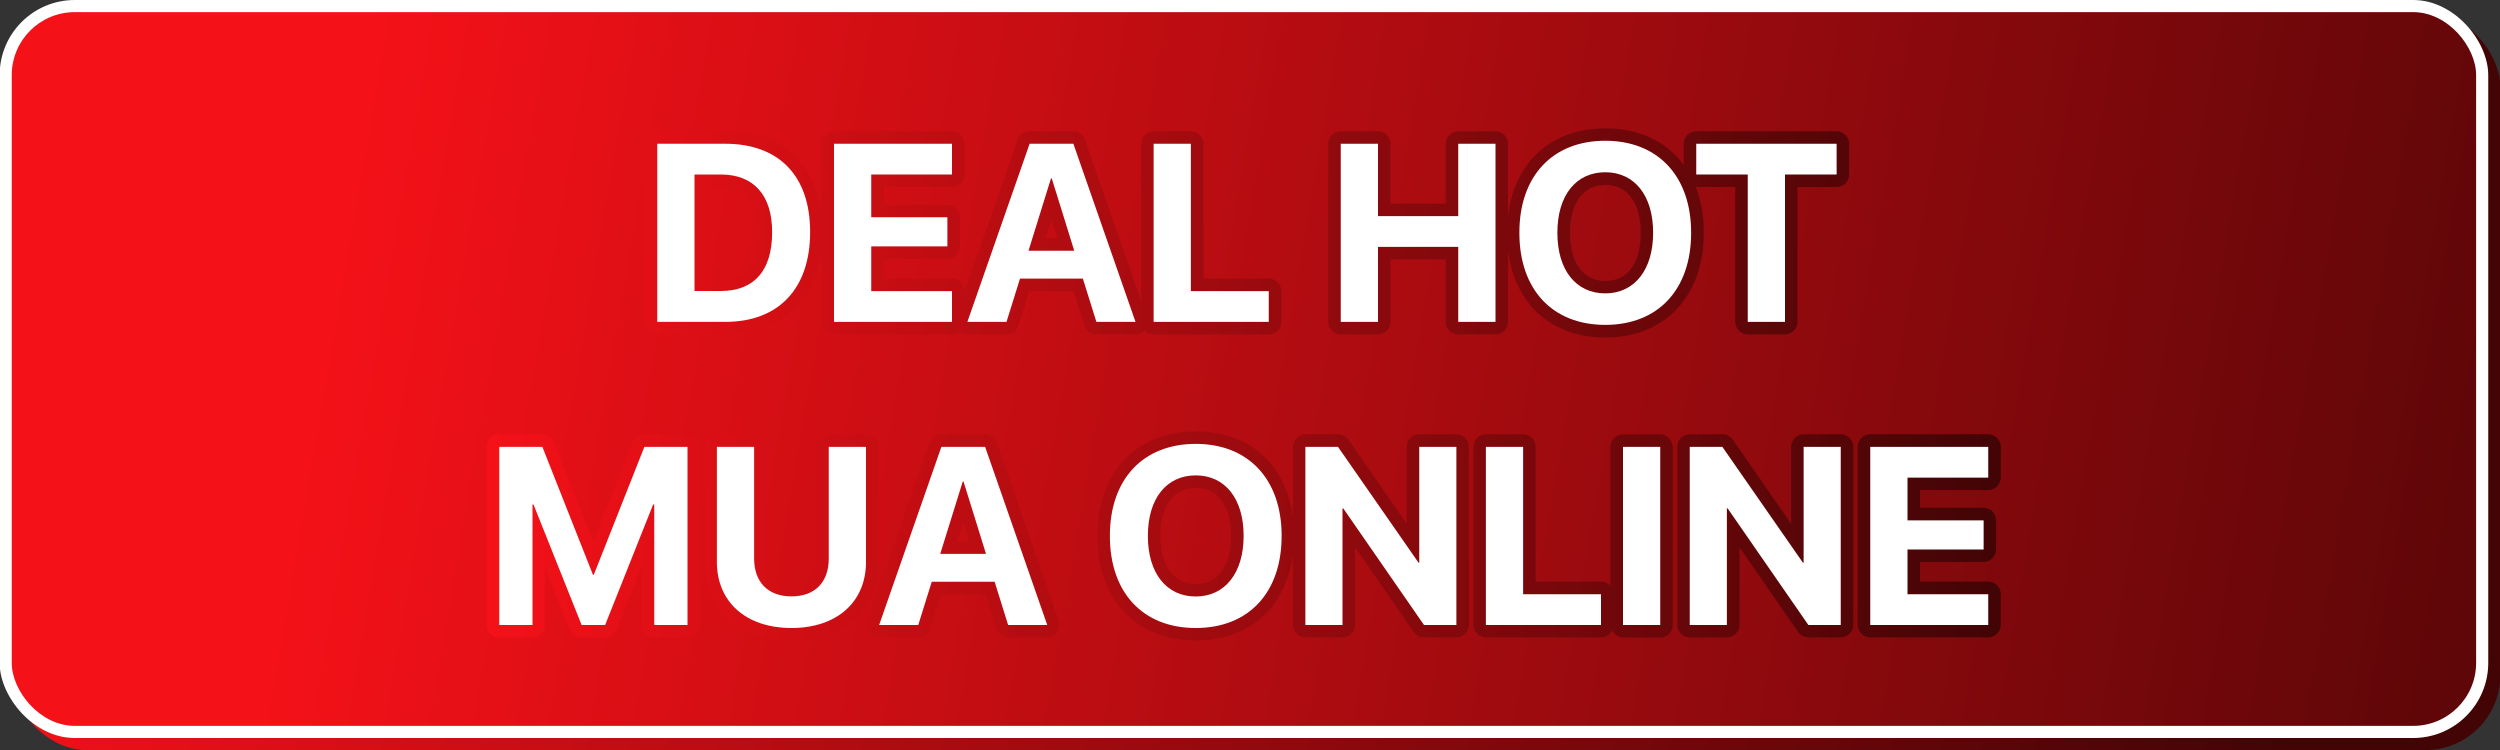
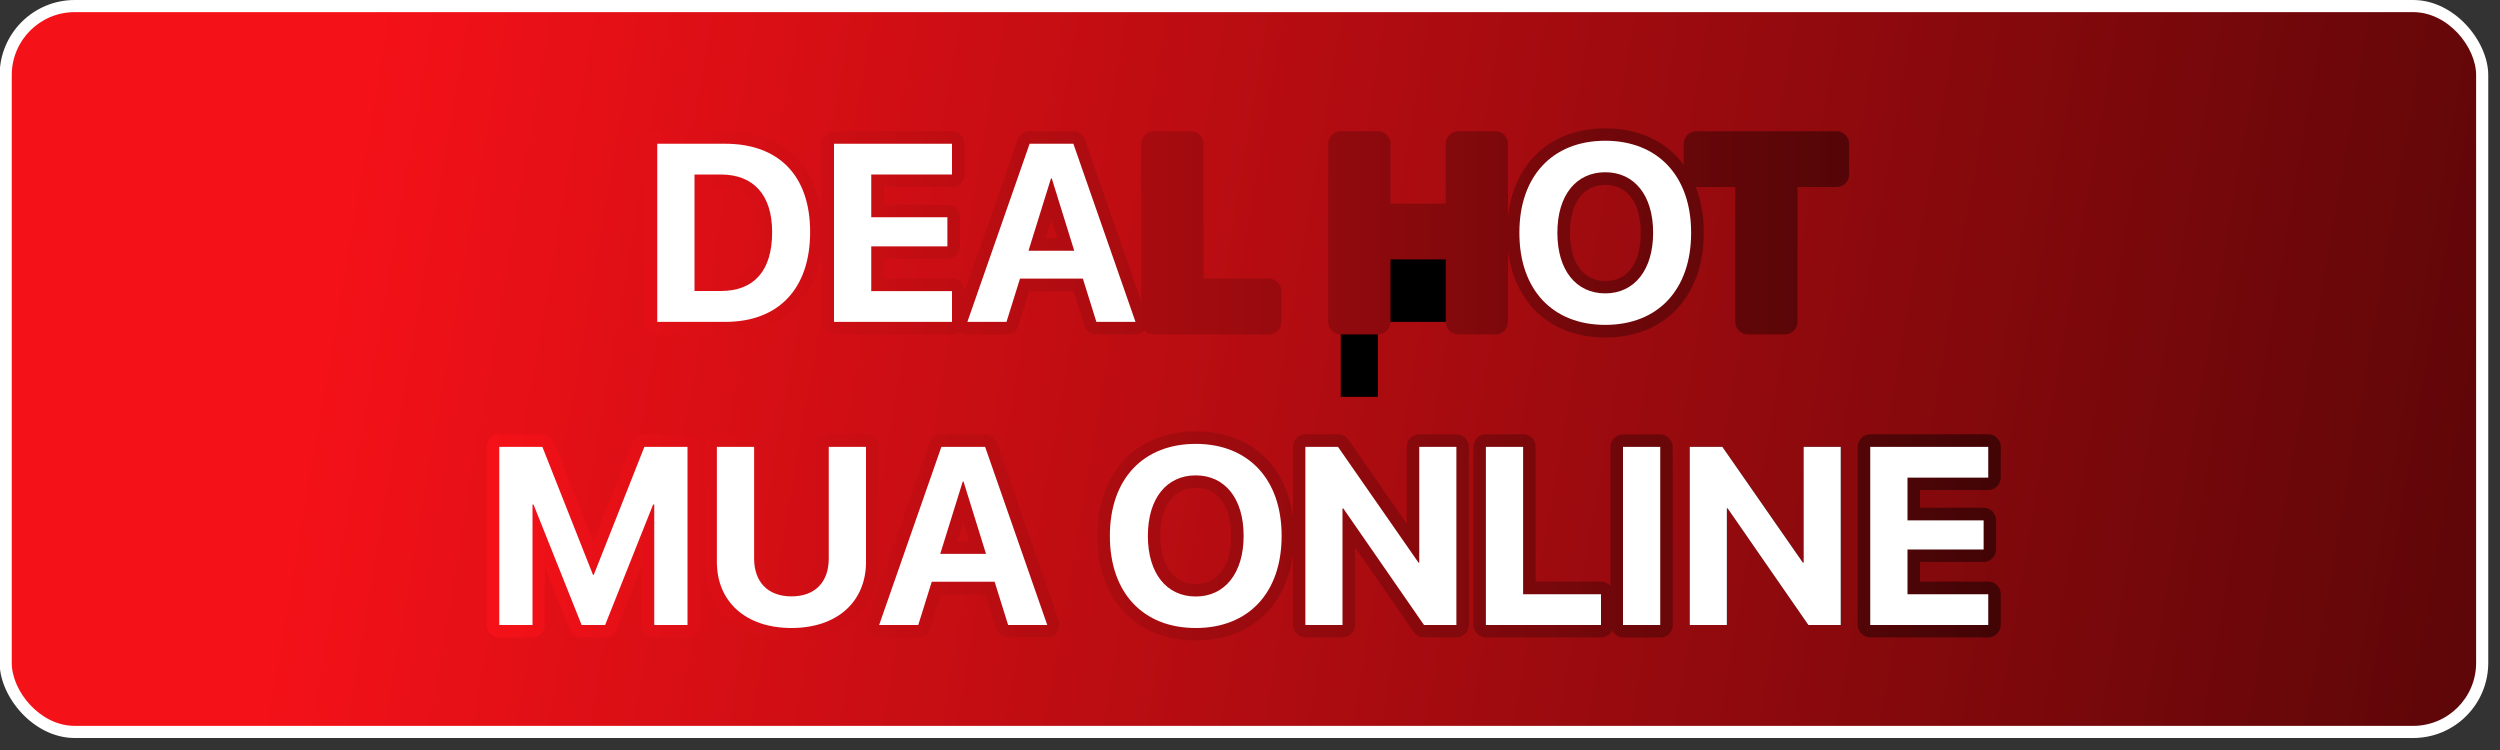
<svg xmlns="http://www.w3.org/2000/svg" xmlns:xlink="http://www.w3.org/1999/xlink" id="Layer_1" data-name="Layer 1" viewBox="0 0 200 60">
  <rect x="0" y="0" width="200" height="60" fill="#333333" stroke="none" />
  <defs>
    <style>
      .cls-1 {
        fill: url(#linear-gradient);
      }

      .cls-2 {
        fill: #fff;
      }

      .cls-3 {
        fill: url(#New_Gradient_Swatch_copy_3);
      }

      .cls-4 {
        fill: url(#New_Gradient_Swatch_copy_3-2);
      }
    </style>
    <linearGradient id="New_Gradient_Swatch_copy_3" data-name="New Gradient Swatch copy 3" x1="186.73" y1="48.34" x2="5.88" y2="10.9" gradientUnits="userSpaceOnUse">
      <stop offset="0" stop-color="#420405" />
      <stop offset="1" stop-color="#f51118" />
    </linearGradient>
    <linearGradient id="New_Gradient_Swatch_copy_3-2" data-name="New Gradient Swatch copy 3" x1="230.55" y1="52.02" x2="26.69" y2="17.01" xlink:href="#New_Gradient_Swatch_copy_3" />
    <linearGradient id="linear-gradient" x1="38.94" y1="30.75" x2="160.06" y2="30.75" gradientUnits="userSpaceOnUse">
      <stop offset="0" stop-color="#f51118" />
      <stop offset="1" stop-color="#420405" />
    </linearGradient>
  </defs>
  <g>
-     <rect class="cls-3" x=".94" y=".97" width="199.09" height="59.04" rx="6.01" ry="6.01" />
    <rect class="cls-2" x="-.03" y="0" width="199.09" height="59.04" rx="6.01" ry="6.01" />
    <rect class="cls-4" x=".94" y=".97" width="197.15" height="57.1" rx="5.04" ry="5.04" />
  </g>
  <g>
    <g>
      <path d="M52.58,11.5h5.44c4.27,0,6.79,2.54,6.79,7.05v.02c0,4.52-2.52,7.18-6.79,7.18h-5.44V11.5Zm5.08,11.78c2.67,0,4.11-1.62,4.11-4.7v-.02c0-2.97-1.49-4.6-4.11-4.6h-2.1v9.32h2.1Z" />
      <path d="M66.72,11.5h9.44v2.46h-6.46v3.42h6.09v2.33h-6.09v3.58h6.46v2.46h-9.44V11.5Z" />
      <path d="M82.37,11.5h3.5l4.97,14.25h-3.13l-1.08-3.46h-5.03l-1.08,3.46h-3.13l4.98-14.25Zm-.08,8.56h3.65l-1.8-5.79h-.06l-1.8,5.79Z" />
      <path d="M92.29,11.5h2.98v11.79h6.23v2.46h-9.21V11.5Z" />
-       <path d="M107.26,11.5h2.98v5.79h6.42v-5.79h2.98v14.25h-2.98v-6h-6.42v6h-2.98V11.5Z" />
+       <path d="M107.26,11.5h2.98v5.79h6.42v-5.79h2.98v14.25h-2.98h-6.42v6h-2.98V11.5Z" />
      <path d="M121.55,18.63v-.02c0-4.53,2.66-7.35,6.87-7.35s6.87,2.83,6.87,7.35v.02c0,4.53-2.64,7.36-6.87,7.36s-6.87-2.83-6.87-7.36Zm10.7,0v-.02c0-2.97-1.49-4.83-3.83-4.83s-3.83,1.85-3.83,4.83v.02c0,2.98,1.49,4.84,3.83,4.84s3.83-1.89,3.83-4.84Z" />
      <path d="M139.82,13.96h-4.12v-2.46h11.23v2.46h-4.13v11.79h-2.98V13.96Z" />
      <path d="M39.94,35.75h3.45l4.05,10.24h.06l4.05-10.24h3.45v14.25h-2.66v-9.64h-.09l-3.84,9.64h-1.88l-3.85-9.64h-.08v9.64h-2.66v-14.25Z" />
      <path d="M57.35,44.96v-9.21h2.98v8.94c0,1.85,1.08,3.02,2.99,3.02s2.98-1.17,2.98-3.02v-8.94h2.98v9.21c0,3.16-2.29,5.28-5.96,5.28s-5.97-2.11-5.97-5.28Z" />
      <path d="M75.31,35.75h3.5l4.97,14.25h-3.13l-1.08-3.46h-5.03l-1.08,3.46h-3.13l4.98-14.25Zm-.08,8.56h3.65l-1.8-5.79h-.06l-1.8,5.79Z" />
      <path d="M88.79,42.88v-.02c0-4.53,2.66-7.35,6.87-7.35s6.87,2.83,6.87,7.35v.02c0,4.53-2.64,7.36-6.87,7.36s-6.87-2.83-6.87-7.36Zm10.7,0v-.02c0-2.97-1.49-4.83-3.83-4.83s-3.83,1.85-3.83,4.83v.02c0,2.98,1.49,4.84,3.83,4.84s3.83-1.89,3.83-4.84Z" />
      <path d="M104.43,35.75h2.61l6.44,9.26h.06v-9.26h2.97v14.25h-2.59l-6.46-9.33h-.06v9.33h-2.97v-14.25Z" />
      <path d="M118.87,35.75h2.98v11.79h6.23v2.46h-9.21v-14.25Z" />
      <path d="M129.84,35.75h2.98v14.25h-2.98v-14.25Z" />
      <path d="M135.18,35.75h2.61l6.44,9.26h.06v-9.26h2.97v14.25h-2.59l-6.46-9.33h-.06v9.33h-2.97v-14.25Z" />
      <path d="M149.62,35.75h9.44v2.46h-6.46v3.42h6.09v2.33h-6.09v3.58h6.46v2.46h-9.44v-14.25Z" />
    </g>
    <g>
      <path class="cls-1" d="M52.58,26.75c-.55,0-1-.45-1-1V11.5c0-.55,.45-1,1-1h5.44c4.88,0,7.79,3.01,7.79,8.05s-2.99,8.2-7.79,8.2h-5.44Zm5.08-4.47c1.33,0,3.11-.38,3.11-3.7,0-2.41-1.05-3.62-3.11-3.62h-1.1v7.32h1.1Z" />
      <path class="cls-1" d="M66.72,26.75c-.55,0-1-.45-1-1V11.5c0-.55,.45-1,1-1h9.44c.55,0,1,.45,1,1v2.46c0,.55-.45,1-1,1h-5.46v1.42h5.09c.55,0,1,.45,1,1v2.33c0,.55-.45,1-1,1h-5.09v1.58h5.46c.55,0,1,.45,1,1v2.46c0,.55-.45,1-1,1h-9.44Z" />
      <path class="cls-1" d="M87.71,26.75c-.44,0-.82-.28-.96-.7l-.86-2.75h-3.56l-.86,2.75c-.13,.42-.52,.7-.96,.7h-3.13c-.32,0-.63-.16-.82-.42s-.24-.6-.13-.91l4.98-14.25c.14-.4,.52-.67,.94-.67h3.5c.43,0,.8,.27,.94,.67l4.97,14.25c.11,.31,.06,.64-.13,.91s-.49,.42-.82,.42h-3.13Zm-3.12-7.69l-.47-1.51-.47,1.51h.94Z" />
      <path class="cls-1" d="M92.3,26.75c-.55,0-1-.45-1-1V11.5c0-.55,.45-1,1-1h2.98c.55,0,1,.45,1,1v10.79h5.23c.55,0,1,.45,1,1v2.46c0,.55-.45,1-1,1h-9.21Z" />
      <path class="cls-1" d="M116.66,26.75c-.55,0-1-.45-1-1v-5h-4.42v5c0,.55-.45,1-1,1h-2.98c-.55,0-1-.45-1-1V11.5c0-.55,.45-1,1-1h2.98c.55,0,1,.45,1,1v4.79h4.42v-4.79c0-.55,.45-1,1-1h2.98c.55,0,1,.45,1,1v14.25c0,.55-.45,1-1,1h-2.98Z" />
      <path class="cls-1" d="M128.43,27c-4.78,0-7.87-3.28-7.87-8.36s3.09-8.37,7.87-8.37,7.87,3.28,7.87,8.35-3.09,8.38-7.87,8.38Zm0-12.21c-1.77,0-2.83,1.43-2.83,3.83s1.06,3.86,2.83,3.86,2.83-1.43,2.83-3.84-1.06-3.85-2.83-3.85Z" />
      <path class="cls-1" d="M139.82,26.75c-.55,0-1-.45-1-1V14.96h-3.12c-.55,0-1-.45-1-1v-2.46c0-.55,.45-1,1-1h11.23c.55,0,1,.45,1,1v2.46c0,.55-.45,1-1,1h-3.13v10.79c0,.55-.45,1-1,1h-2.98Z" />
      <path class="cls-1" d="M52.33,50.99c-.55,0-1-.45-1-1v-4.65l-2,5.02c-.15,.38-.52,.63-.93,.63h-1.88c-.41,0-.78-.25-.93-.63l-2-5v4.63c0,.55-.45,1-1,1h-2.66c-.55,0-1-.45-1-1v-14.25c0-.55,.45-1,1-1h3.45c.41,0,.78,.25,.93,.63l3.15,7.96,3.15-7.96c.15-.38,.52-.63,.93-.63h3.45c.55,0,1,.45,1,1v14.25c0,.55-.45,1-1,1h-2.66Z" />
      <path class="cls-1" d="M63.32,51.24c-4.17,0-6.97-2.52-6.97-6.28v-9.21c0-.55,.45-1,1-1h2.98c.55,0,1,.45,1,1v8.94c0,1.34,.67,2.02,1.99,2.02s1.98-.68,1.98-2.02v-8.94c0-.55,.45-1,1-1h2.98c.55,0,1,.45,1,1v9.21c0,3.76-2.8,6.28-6.96,6.28Z" />
      <path class="cls-1" d="M80.66,50.99c-.44,0-.82-.28-.96-.7l-.86-2.75h-3.56l-.86,2.75c-.13,.42-.52,.7-.96,.7h-3.13c-.32,0-.63-.16-.82-.42s-.24-.6-.13-.91l4.98-14.25c.14-.4,.52-.67,.94-.67h3.5c.43,0,.8,.27,.94,.67l4.97,14.25c.11,.31,.06,.64-.13,.91s-.49,.42-.82,.42h-3.13Zm-3.12-7.69l-.47-1.51-.47,1.51h.94Z" />
      <path class="cls-1" d="M95.66,51.24c-4.78,0-7.87-3.28-7.87-8.36s3.09-8.37,7.87-8.37,7.87,3.28,7.87,8.35-3.09,8.38-7.87,8.38Zm0-12.21c-1.77,0-2.83,1.43-2.83,3.83s1.06,3.86,2.83,3.86,2.83-1.43,2.83-3.84-1.06-3.85-2.83-3.85Z" />
      <path class="cls-1" d="M113.92,50.99c-.33,0-.64-.16-.82-.43l-4.69-6.78v6.21c0,.55-.45,1-1,1h-2.97c-.55,0-1-.45-1-1v-14.25c0-.55,.45-1,1-1h2.61c.33,0,.63,.16,.82,.43l4.67,6.73v-6.16c0-.55,.45-1,1-1h2.97c.55,0,1,.45,1,1v14.25c0,.55-.45,1-1,1h-2.59Z" />
      <path class="cls-1" d="M118.87,50.99c-.55,0-1-.45-1-1v-14.25c0-.55,.45-1,1-1h2.98c.55,0,1,.45,1,1v10.79h5.23c.55,0,1,.45,1,1v2.46c0,.55-.45,1-1,1h-9.21Z" />
      <rect class="cls-1" x="128.84" y="34.75" width="4.98" height="16.25" rx="1" ry="1" />
-       <path class="cls-1" d="M144.67,50.99c-.33,0-.64-.16-.82-.43l-4.69-6.78v6.21c0,.55-.45,1-1,1h-2.97c-.55,0-1-.45-1-1v-14.25c0-.55,.45-1,1-1h2.61c.33,0,.63,.16,.82,.43l4.67,6.73v-6.16c0-.55,.45-1,1-1h2.97c.55,0,1,.45,1,1v14.25c0,.55-.45,1-1,1h-2.59Z" />
      <path class="cls-1" d="M149.62,50.99c-.55,0-1-.45-1-1v-14.25c0-.55,.45-1,1-1h9.44c.55,0,1,.45,1,1v2.46c0,.55-.45,1-1,1h-5.46v1.42h5.09c.55,0,1,.45,1,1v2.33c0,.55-.45,1-1,1h-5.09v1.58h5.46c.55,0,1,.45,1,1v2.46c0,.55-.45,1-1,1h-9.44Z" />
    </g>
    <g>
      <path class="cls-2" d="M52.58,11.5h5.44c4.27,0,6.79,2.54,6.79,7.05v.02c0,4.52-2.52,7.18-6.79,7.18h-5.44V11.5Zm5.08,11.78c2.67,0,4.11-1.62,4.11-4.7v-.02c0-2.97-1.49-4.6-4.11-4.6h-2.1v9.32h2.1Z" />
      <path class="cls-2" d="M66.72,11.5h9.44v2.46h-6.46v3.42h6.09v2.33h-6.09v3.58h6.46v2.46h-9.44V11.5Z" />
      <path class="cls-2" d="M82.37,11.5h3.5l4.97,14.25h-3.13l-1.08-3.46h-5.03l-1.08,3.46h-3.13l4.98-14.25Zm-.08,8.56h3.65l-1.8-5.79h-.06l-1.8,5.79Z" />
-       <path class="cls-2" d="M92.29,11.5h2.98v11.79h6.23v2.46h-9.21V11.5Z" />
-       <path class="cls-2" d="M107.26,11.5h2.98v5.79h6.42v-5.79h2.98v14.25h-2.98v-6h-6.42v6h-2.98V11.5Z" />
      <path class="cls-2" d="M121.55,18.63v-.02c0-4.53,2.66-7.35,6.87-7.35s6.87,2.83,6.87,7.35v.02c0,4.53-2.64,7.36-6.87,7.36s-6.87-2.83-6.87-7.36Zm10.7,0v-.02c0-2.97-1.49-4.83-3.83-4.83s-3.83,1.85-3.83,4.83v.02c0,2.98,1.49,4.84,3.83,4.84s3.83-1.89,3.83-4.84Z" />
-       <path class="cls-2" d="M139.82,13.96h-4.12v-2.46h11.23v2.46h-4.13v11.79h-2.98V13.96Z" />
      <path class="cls-2" d="M39.94,35.75h3.45l4.05,10.24h.06l4.05-10.24h3.45v14.25h-2.66v-9.64h-.09l-3.84,9.64h-1.88l-3.85-9.64h-.08v9.64h-2.66v-14.25Z" />
      <path class="cls-2" d="M57.35,44.96v-9.21h2.98v8.94c0,1.85,1.08,3.02,2.99,3.02s2.98-1.17,2.98-3.02v-8.94h2.98v9.21c0,3.16-2.29,5.28-5.96,5.28s-5.97-2.11-5.97-5.28Z" />
      <path class="cls-2" d="M75.31,35.75h3.5l4.97,14.25h-3.13l-1.08-3.46h-5.03l-1.08,3.46h-3.13l4.98-14.25Zm-.08,8.56h3.65l-1.8-5.79h-.06l-1.8,5.79Z" />
      <path class="cls-2" d="M88.79,42.88v-.02c0-4.53,2.66-7.35,6.87-7.35s6.87,2.83,6.87,7.35v.02c0,4.53-2.64,7.36-6.87,7.36s-6.87-2.83-6.87-7.36Zm10.7,0v-.02c0-2.97-1.49-4.83-3.83-4.83s-3.83,1.85-3.83,4.83v.02c0,2.98,1.49,4.84,3.83,4.84s3.83-1.89,3.83-4.84Z" />
      <path class="cls-2" d="M104.43,35.75h2.61l6.44,9.26h.06v-9.26h2.97v14.25h-2.59l-6.46-9.33h-.06v9.33h-2.97v-14.25Z" />
      <path class="cls-2" d="M118.87,35.75h2.98v11.79h6.23v2.46h-9.21v-14.25Z" />
      <path class="cls-2" d="M129.84,35.75h2.98v14.25h-2.98v-14.25Z" />
      <path class="cls-2" d="M135.18,35.75h2.61l6.44,9.26h.06v-9.26h2.97v14.25h-2.59l-6.46-9.33h-.06v9.33h-2.97v-14.25Z" />
      <path class="cls-2" d="M149.62,35.75h9.44v2.46h-6.46v3.42h6.09v2.33h-6.09v3.58h6.46v2.46h-9.44v-14.25Z" />
    </g>
  </g>
</svg>